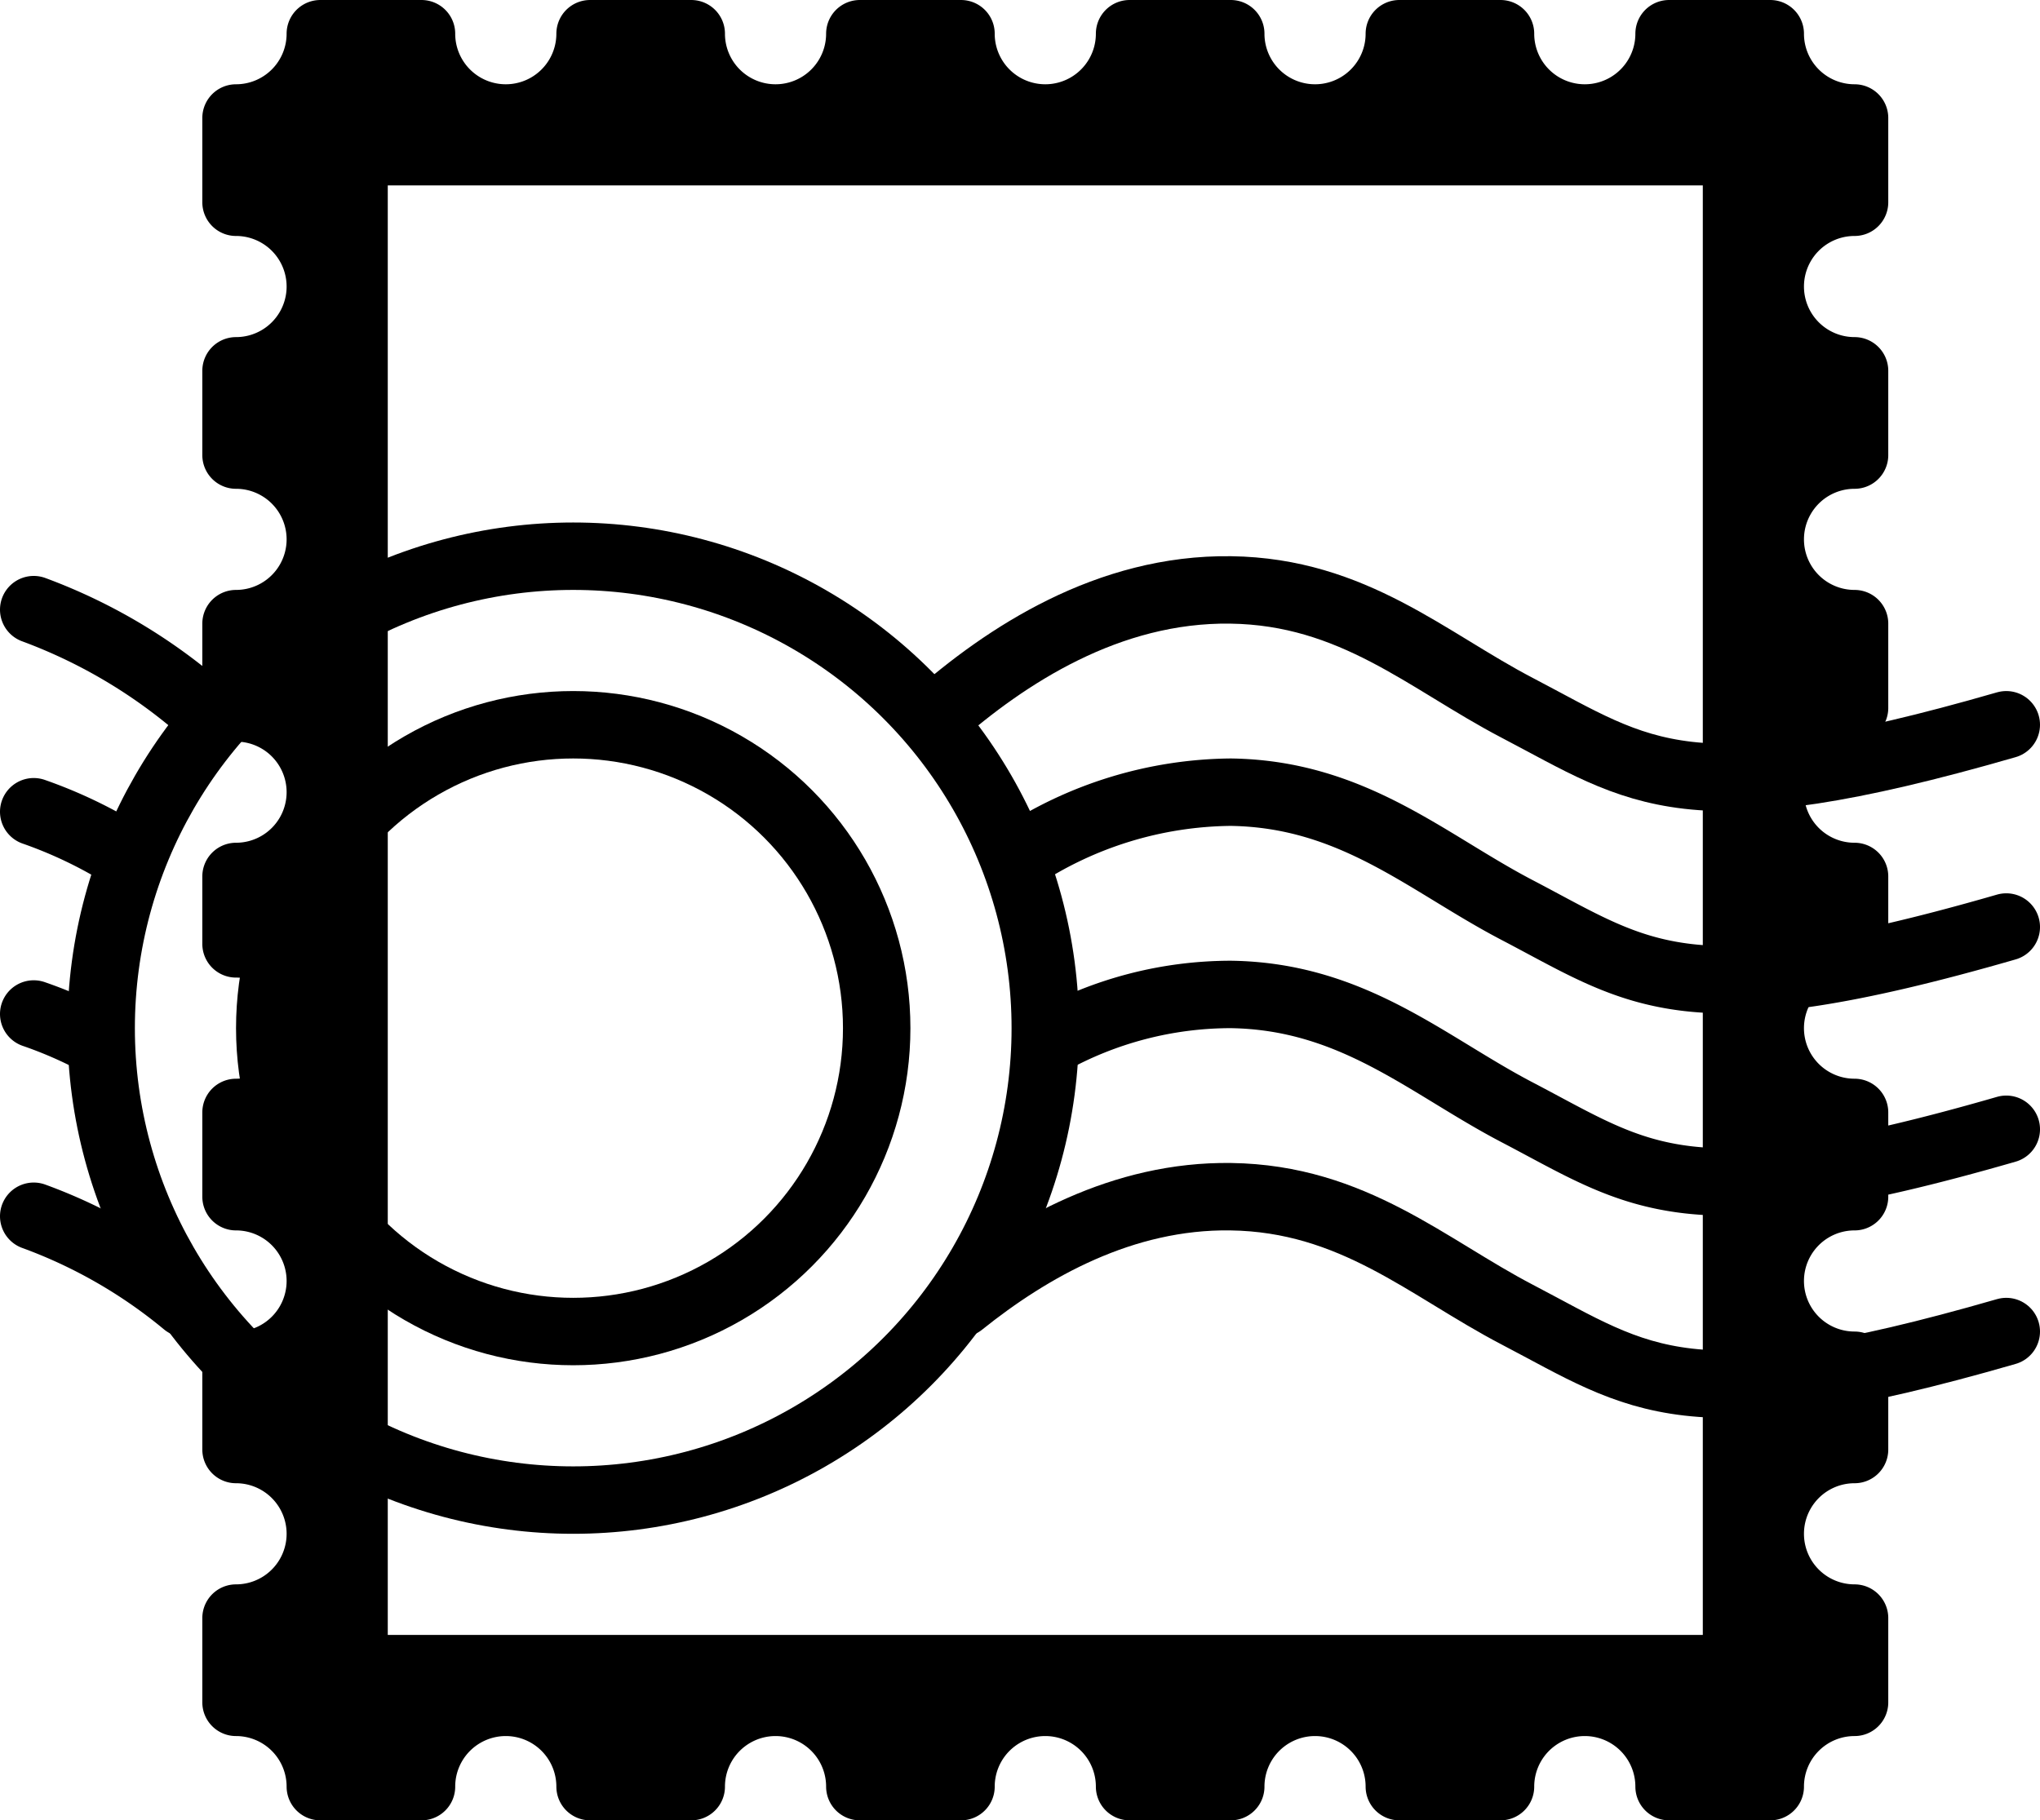
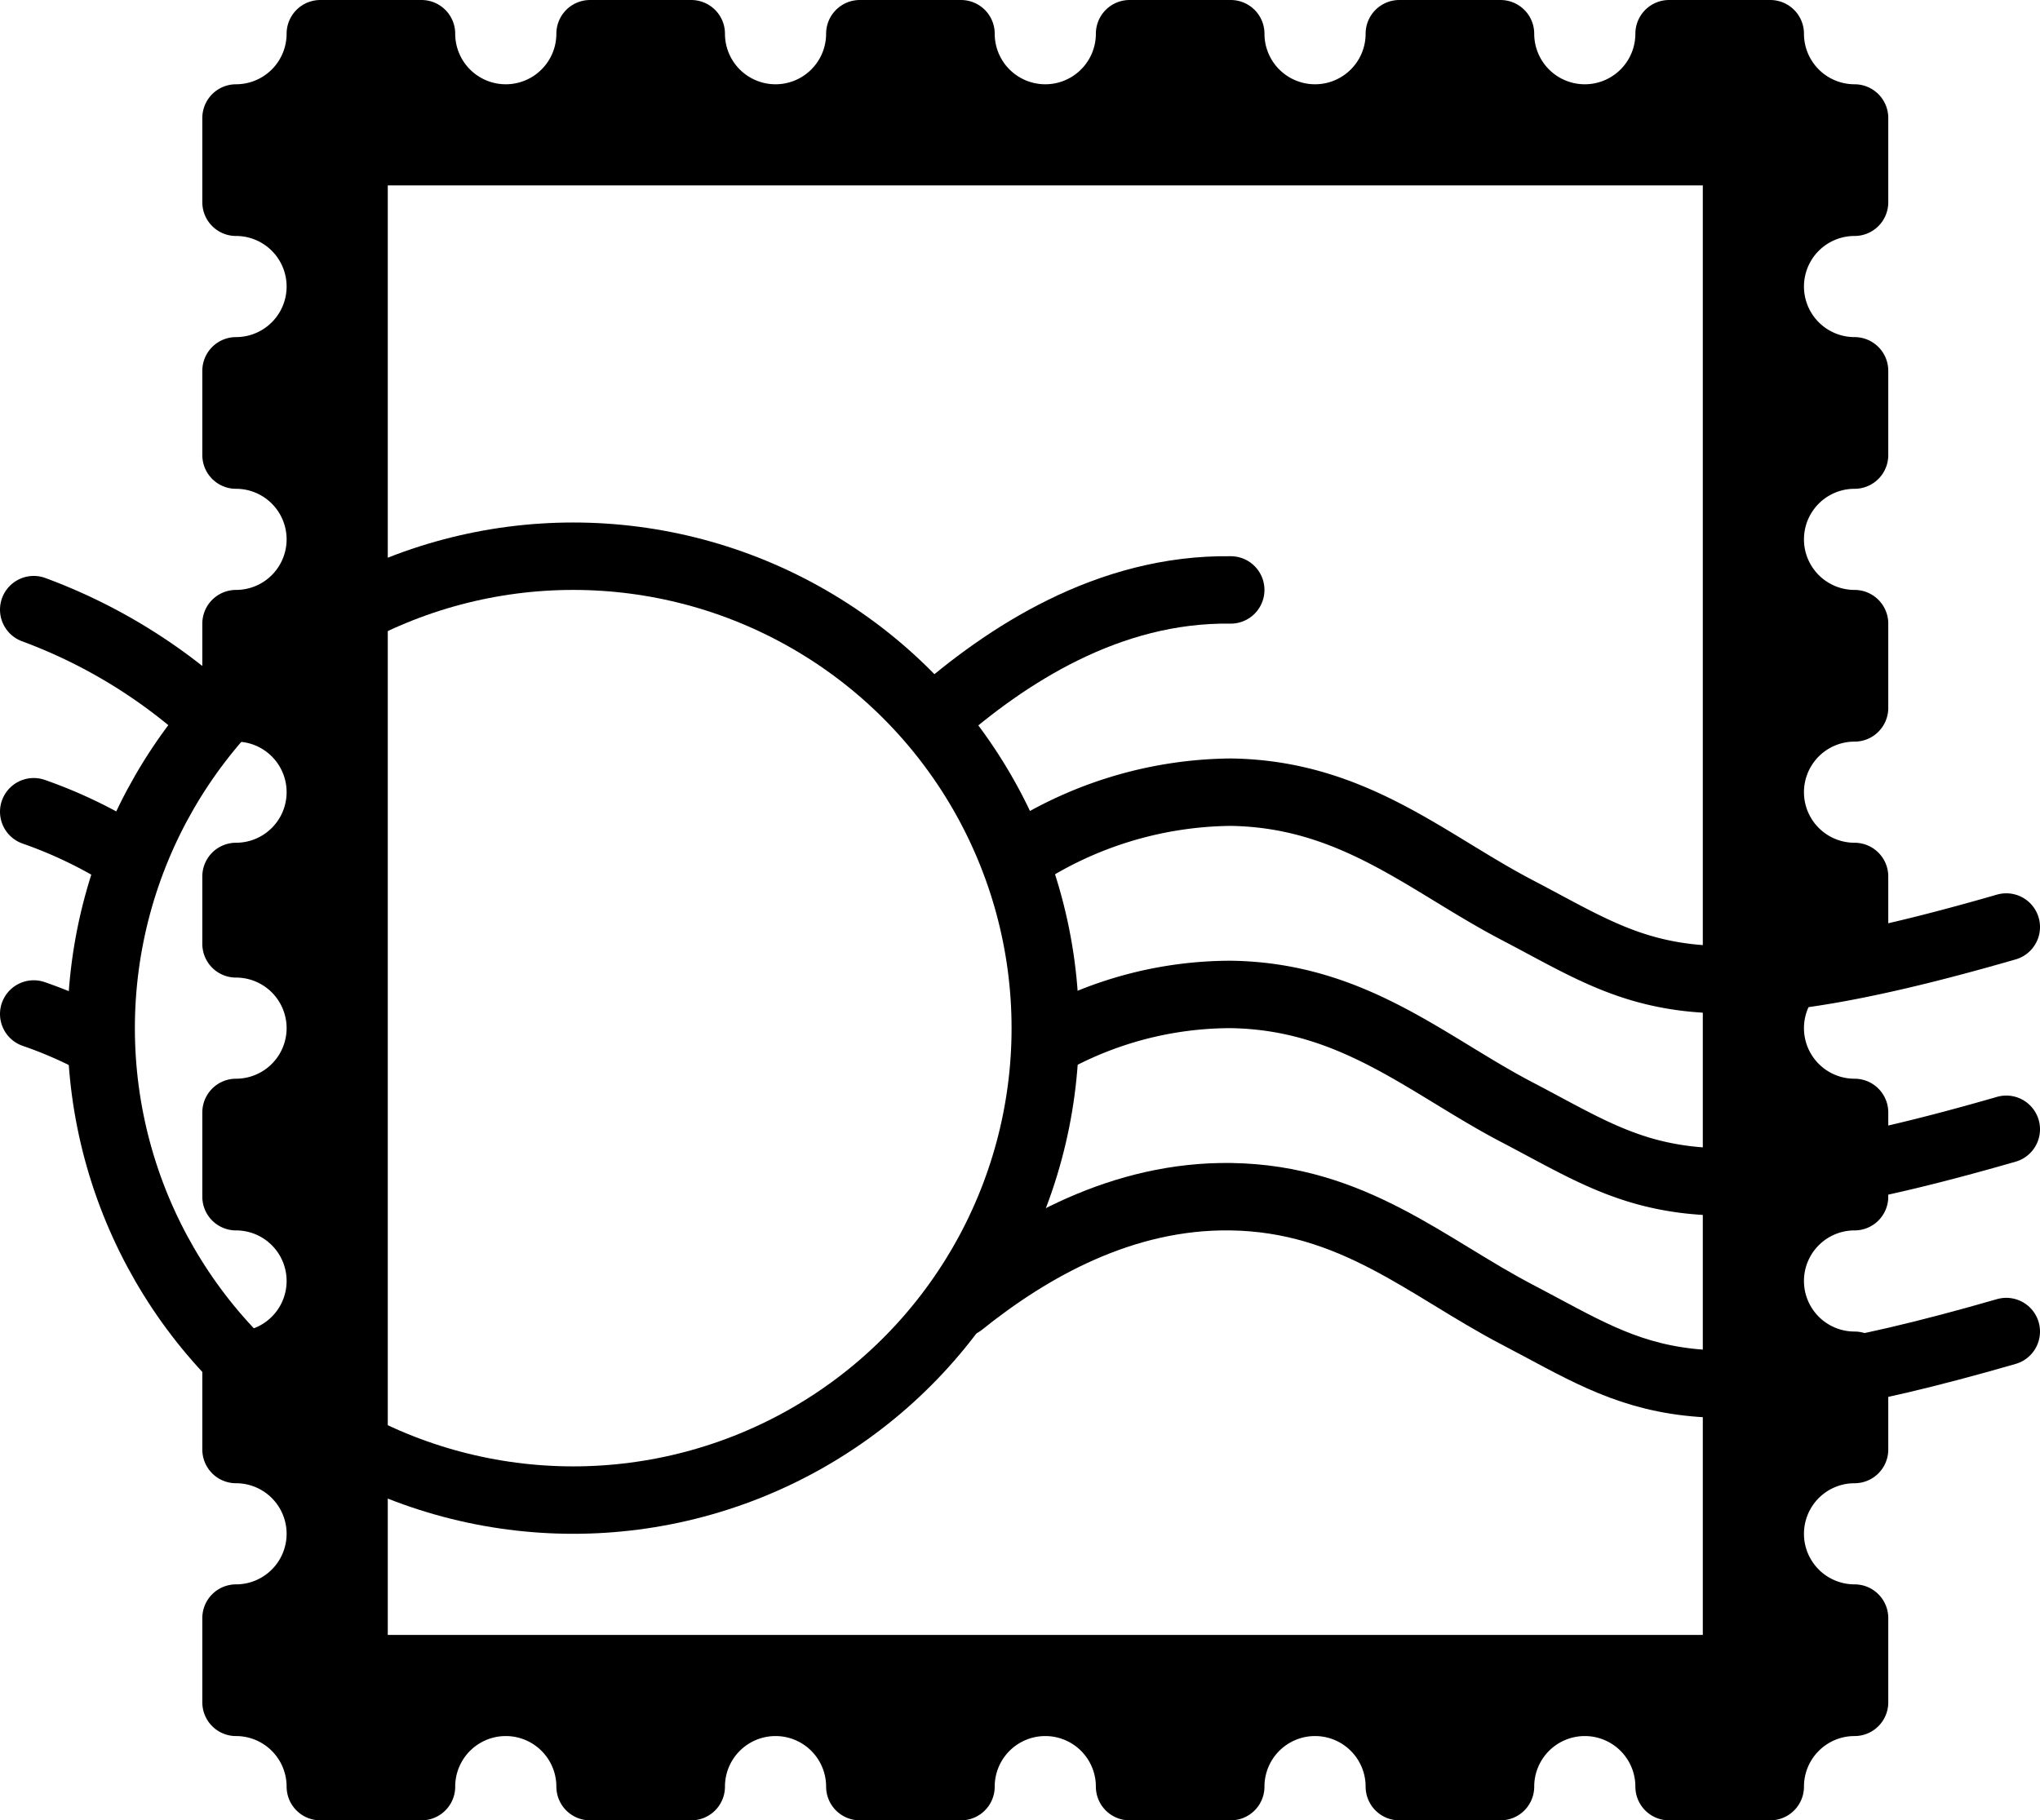
<svg xmlns="http://www.w3.org/2000/svg" xmlns:ns1="http://sodipodi.sourceforge.net/DTD/sodipodi-0.dtd" xmlns:ns2="http://www.inkscape.org/namespaces/inkscape" data-name="Layer 1" viewBox="0 0 121 108" x="0px" y="0px" version="1.1" id="svg34" ns1:docname="noun_postage stamp_921282.svg" width="121" height="108" ns2:version="1.1 (c68e22c387, 2021-05-23)">
  <ns1:namedview id="namedview36" pagecolor="#505050" bordercolor="#ffffff" borderopacity="1" ns2:pageshadow="0" ns2:pageopacity="0" ns2:pagecheckerboard="1" showgrid="false" fit-margin-top="0" fit-margin-left="0" fit-margin-right="0" fit-margin-bottom="0" ns2:zoom="5.45625" ns2:cx="62.038946" ns2:cy="69.919817" ns2:window-width="3840" ns2:window-height="2097" ns2:window-x="-8" ns2:window-y="-8" ns2:window-maximized="1" ns2:current-layer="svg34" />
  <defs id="defs4">
    <style id="style2">.cls-1,.cls-2,.cls-3{stroke:#000;stroke-linejoin:round;stroke-width:4px;}.cls-1,.cls-2{stroke-linecap:square;}.cls-2,.cls-3{fill:none;}.cls-3{stroke-linecap:round;}</style>
  </defs>
  <title id="title6">Artboard 19</title>
  <path class="cls-1" d="m 99,106 h 6 a 5,5 0 0 1 5,-5 v -5 a 5,5 0 0 1 0,-10 v -5 a 5,5 0 0 1 0,-10 v -5 a 5,5 0 0 1 0,-10 v -4 a 5,5 0 0 1 0,-10 v -5 a 5,5 0 0 1 0,-10 v -5 a 5,5 0 0 1 0,-10 V 7 A 5,5 0 0 1 105,2 H 99 A 5,5 0 0 1 89,2 H 83 A 5,5 0 0 1 73,2 H 67 A 5,5 0 0 1 57,2 H 51 A 5,5 0 0 1 41,2 H 35 A 5,5 0 0 1 25,2 h -6 a 5,5 0 0 1 -5,5 v 5 a 5,5 0 0 1 0,10 v 5 a 5,5 0 0 1 0,10 v 5 a 5,5 0 0 1 0,10 v 4 a 5,5 0 0 1 0,10 v 5 a 5,5 0 0 1 0,10 v 5 a 5,5 0 0 1 0,10 v 5 a 5,5 0 0 1 5,5 h 6 a 5,5 0 0 1 10,0 h 6 a 5,5 0 0 1 10,0 h 6 a 5,5 0 0 1 10,0 h 6 a 5,5 0 0 1 10,0 h 6 a 5,5 0 0 1 10,0 z M 21,99 V 9 h 82 v 90 z" id="path8" />
  <circle class="cls-2" cx="34" cy="61" r="28" id="circle10" />
-   <circle class="cls-2" cx="34" cy="61" r="18" id="circle12" />
  <path class="cls-3" d="M 60.37,50.89 A 23.19,23.19 0 0 1 73,47 c 7.26,0.1 11.67,4.22 17,7 7.35,3.84 10,6.49 29,1" id="path14" />
  <path class="cls-3" d="M 62.26,61.79 A 22.17,22.17 0 0 1 73,59 c 7.26,0.1 11.67,4.22 17,7 7.35,3.84 10,6.49 29,1" id="path16" />
-   <path class="cls-3" d="M 55.44,42.61 C 59.66,38.89 65.73,34.9 73,35 c 7.27,0.1 11.67,4.22 17,7 7.35,3.84 10,6.49 29,1" id="path18" />
+   <path class="cls-3" d="M 55.44,42.61 C 59.66,38.89 65.73,34.9 73,35 " id="path18" />
  <path class="cls-3" d="m 57,77.33 c 4.1,-3.29 9.6,-6.42 16,-6.33 7.26,0.1 11.67,4.22 17,7 7.35,3.84 10,6.49 29,1" id="path20" />
  <path class="cls-3" d="m 2,36.17 a 32.14,32.14 0 0 1 10.56,6.44" id="path22" />
  <path class="cls-3" d="m 2,48.16 a 27.24,27.24 0 0 1 5.63,2.73" id="path24" />
  <path class="cls-3" d="m 2,60.16 a 25.75,25.75 0 0 1 3.74,1.63" id="path26" />
-   <path class="cls-3" d="m 2,72.16 a 30.44,30.44 0 0 1 9,5.17" id="path28" />
</svg>